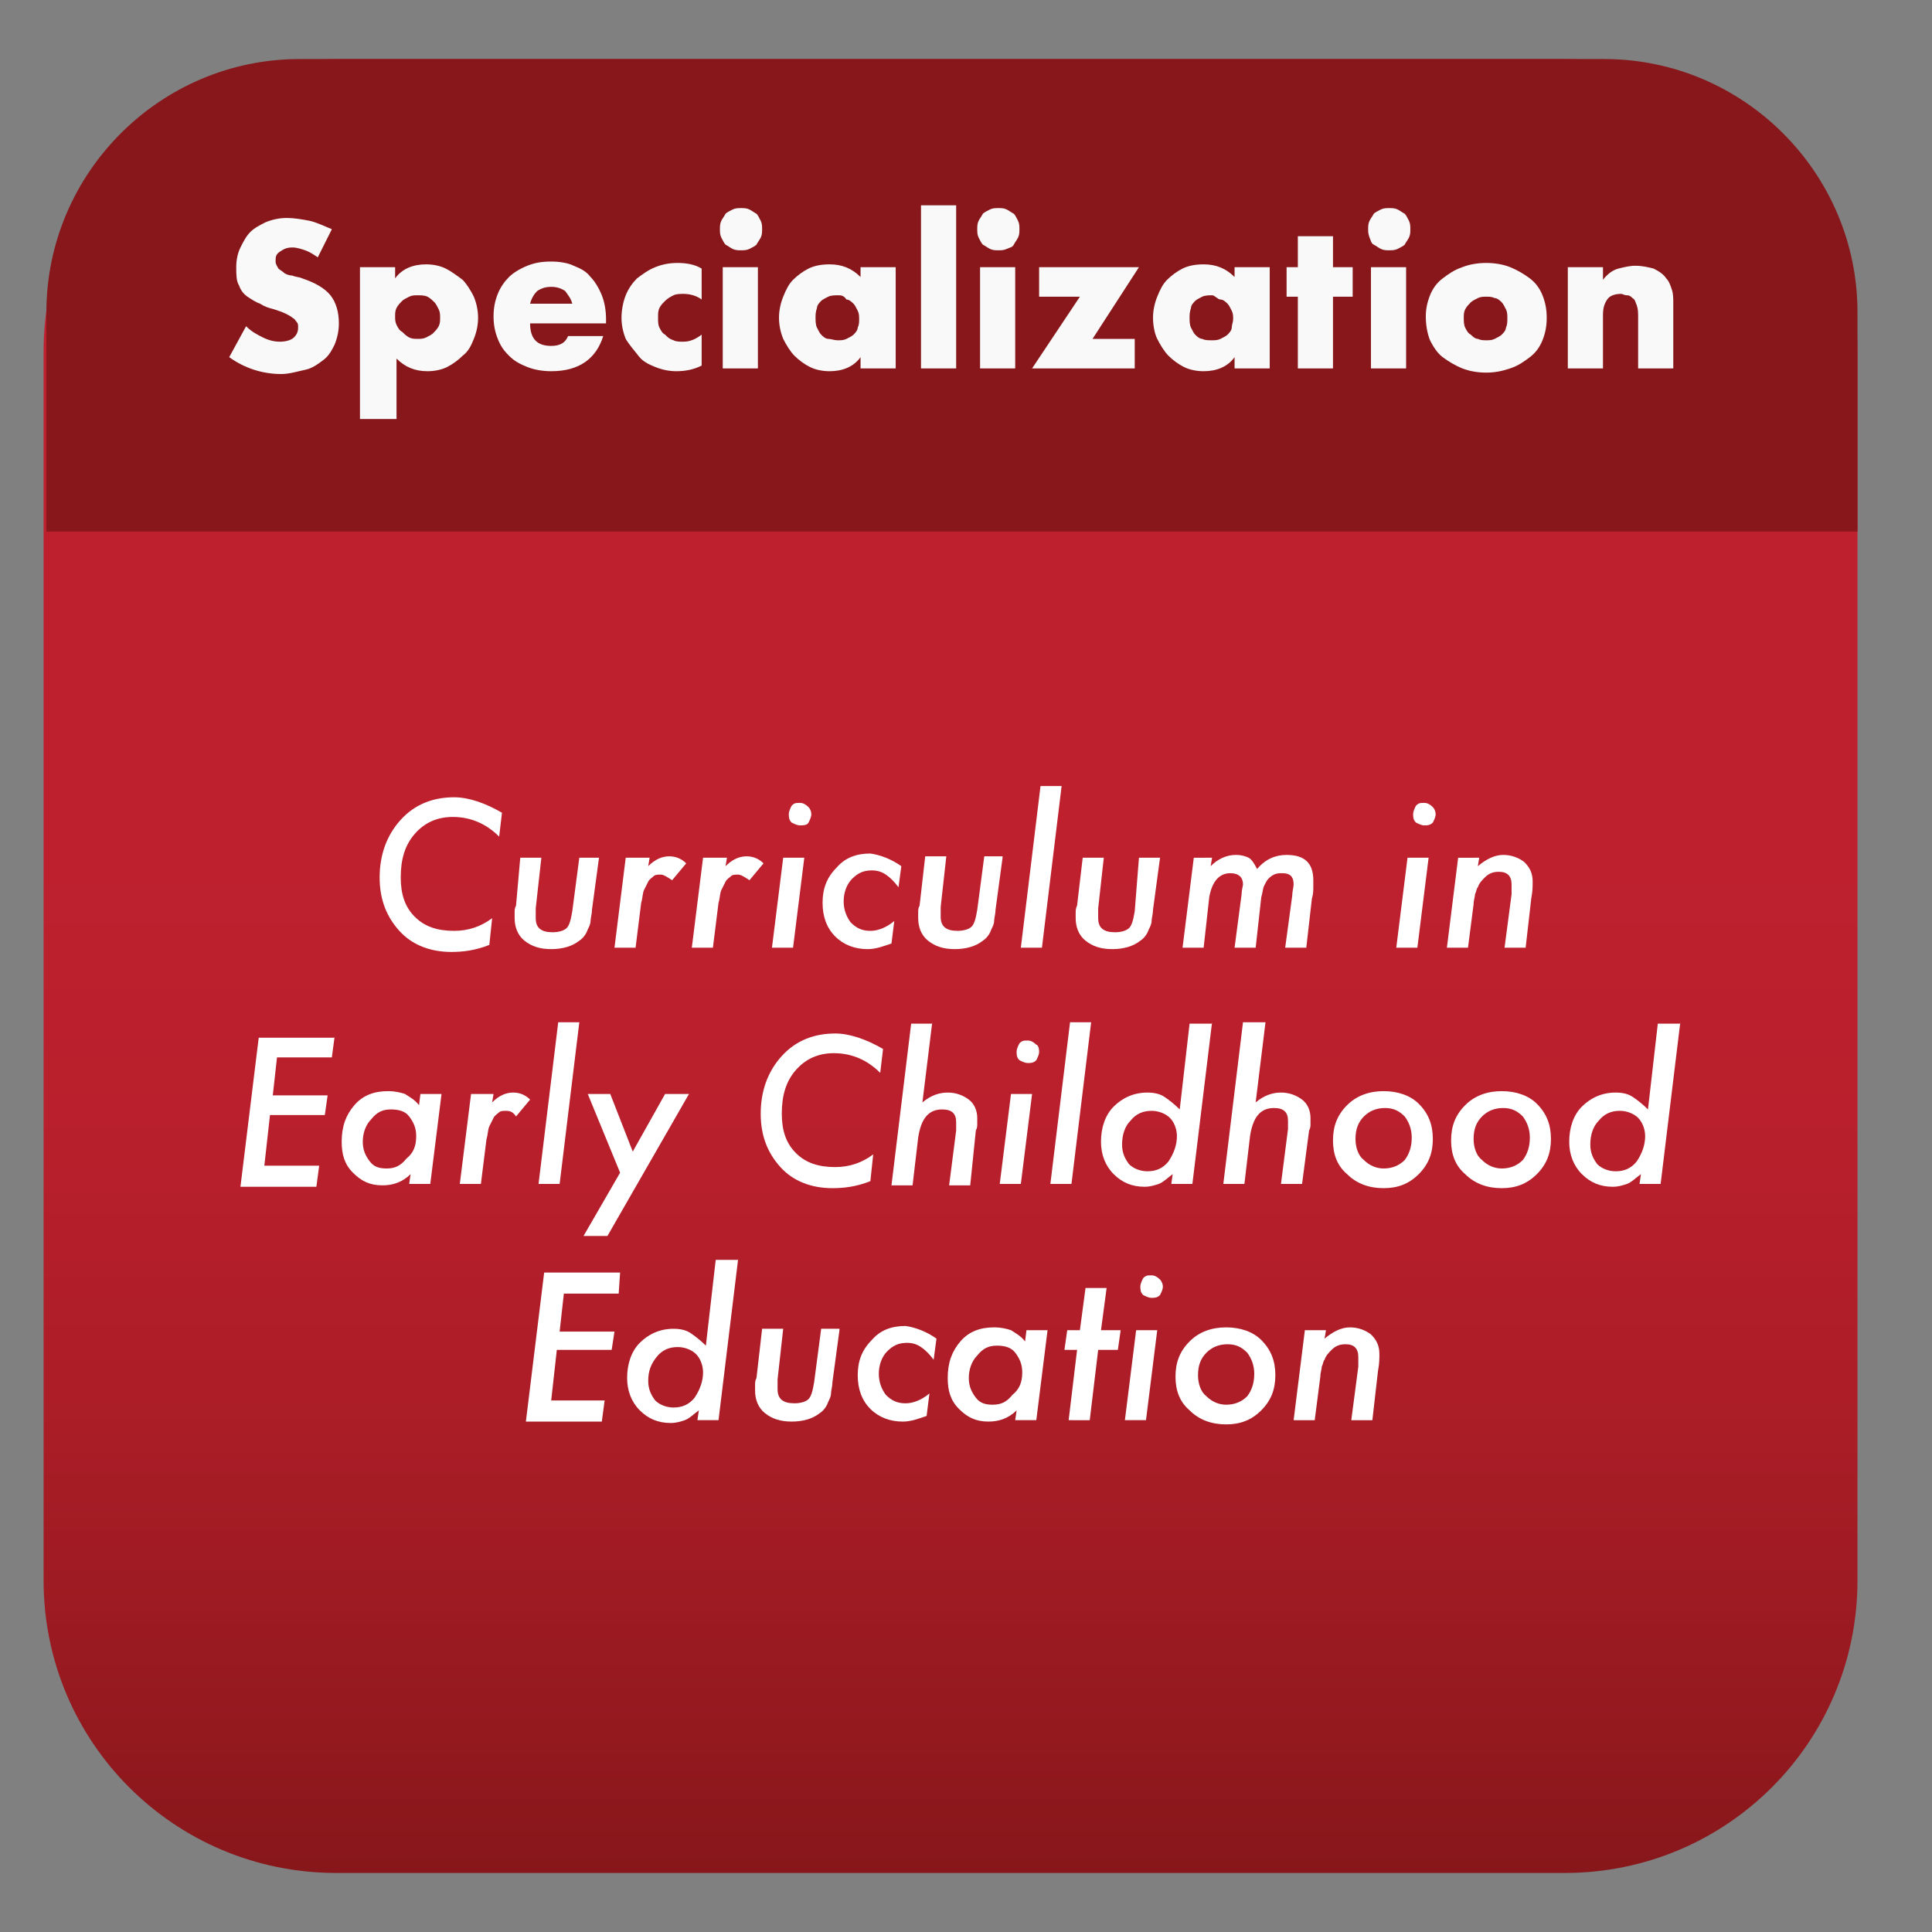
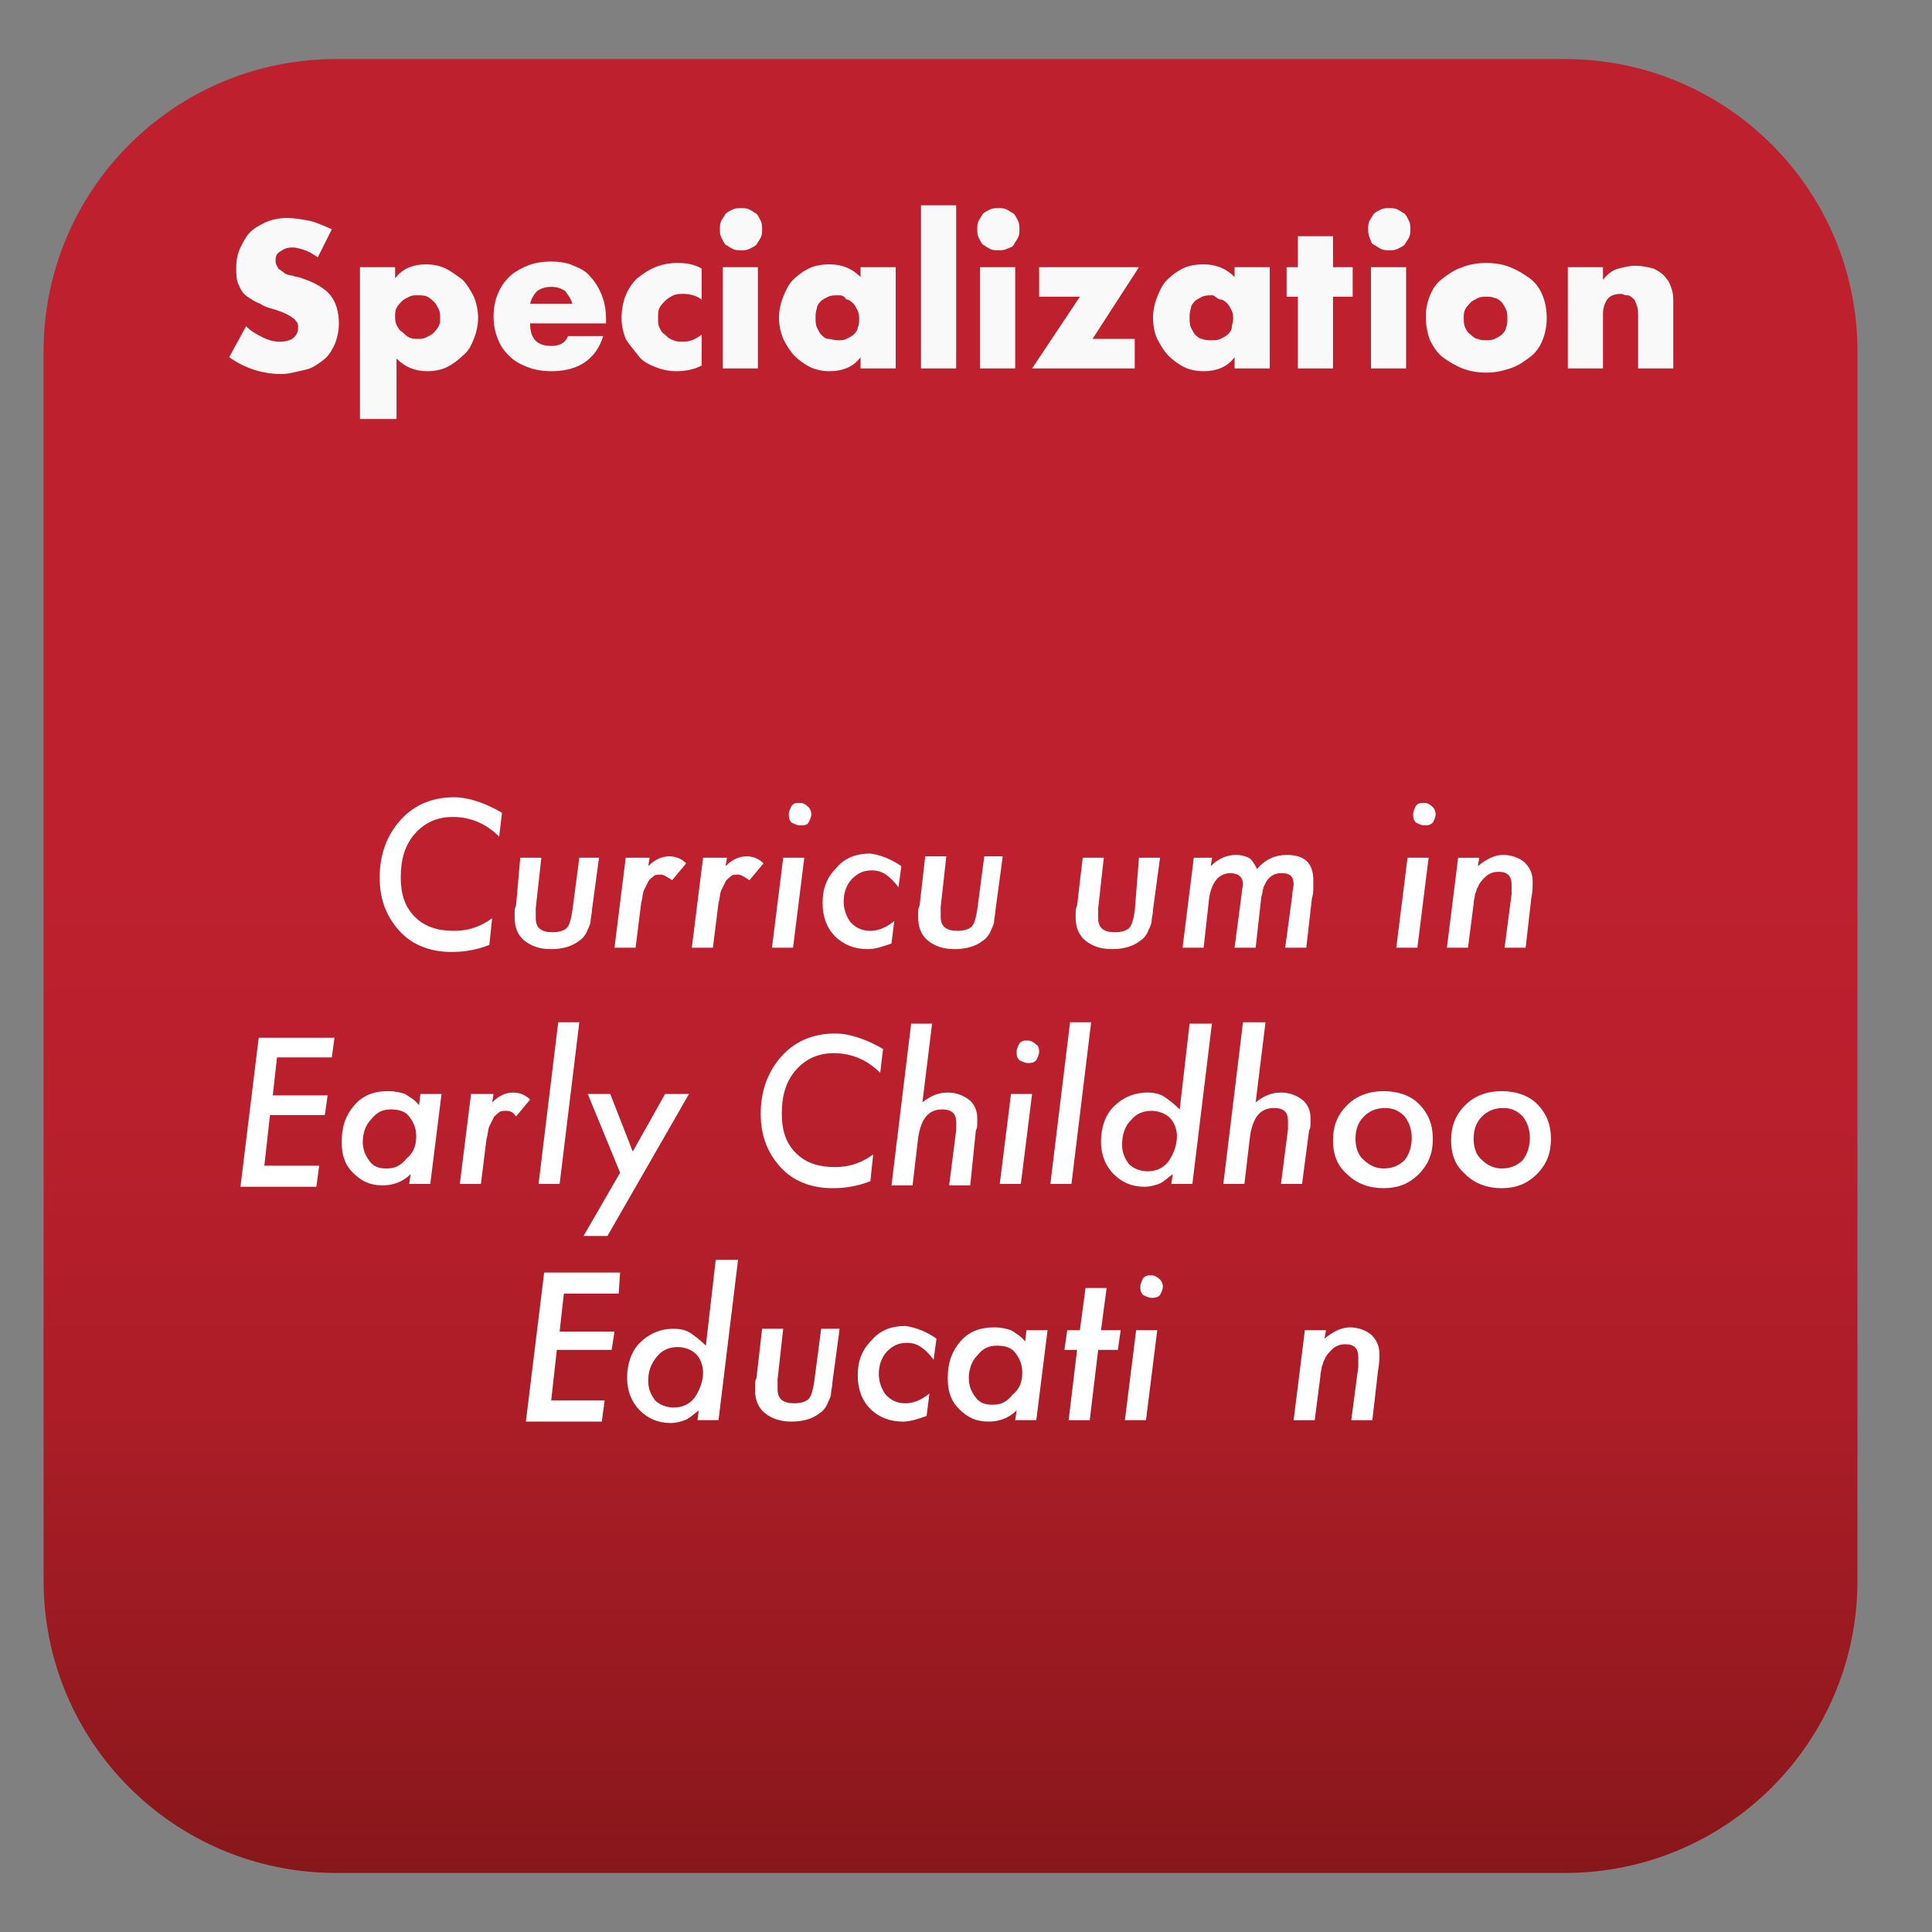
<svg xmlns="http://www.w3.org/2000/svg" version="1.1" id="Layer_3" x="0px" y="0px" viewBox="0 0 137.4 137.4" style="enable-background:new 0 0 137.4 137.4;" xml:space="preserve">
  <rect x="0" y="0" width="137.4" height="137.4" fill="#808080" stroke="none" />
  <style type="text/css">
	.st0{fill:url(#SVGID_1_);}
	.st1{fill:#87171A;}
	.st2{fill:none;}
	.st3{enable-background:new    ;}
	.st4{fill:#F9F9F9;}
	.st5{fill:#FFFFFF;}
</style>
  <linearGradient id="SVGID_1_" gradientUnits="userSpaceOnUse" x1="-1189.03" y1="-127.494" x2="-1060.03" y2="-127.494" gradientTransform="matrix(0 -1 -1 0 -59.894 -1055.83)">
    <stop offset="0" style="stop-color:#87171A" />
    <stop offset="8.075478e-02" style="stop-color:#94191F" />
    <stop offset="0.253" style="stop-color:#AB1D27" />
    <stop offset="0.416" style="stop-color:#B91F2C" />
    <stop offset="0.559" style="stop-color:#BE202E" />
  </linearGradient>
  <path class="st0" d="M23.9,4.2h87.4c11.5,0,20.8,9.3,20.8,20.8v87.4c0,11.5-9.3,20.8-20.8,20.8H23.9c-11.5,0-20.8-9.3-20.8-20.8V25  C3.1,13.5,12.4,4.2,23.9,4.2z" />
-   <path class="st1" d="M132.1,37.8H3.3V22.2c0-9.9,8.1-18,18-18h92.8c9.9,0,18,8.1,18,18V37.8z" />
  <rect x="3.8" y="14.6" class="st2" width="127.8" height="32.2" />
  <g class="st3">
    <path class="st4" d="M22.6,18.3c-0.3-0.2-0.6-0.4-0.9-0.5c-0.3-0.1-0.6-0.2-0.9-0.2c-0.4,0-0.6,0.1-0.9,0.3s-0.3,0.4-0.3,0.7   c0,0.2,0.1,0.3,0.2,0.5c0.1,0.1,0.3,0.2,0.4,0.3s0.4,0.2,0.6,0.2c0.2,0.1,0.5,0.1,0.7,0.2c0.9,0.3,1.6,0.7,2,1.2   c0.4,0.5,0.6,1.2,0.6,2c0,0.5-0.1,1-0.3,1.5c-0.2,0.4-0.4,0.8-0.8,1.1c-0.4,0.3-0.8,0.6-1.3,0.7s-1.1,0.3-1.7,0.3   c-1.3,0-2.6-0.4-3.7-1.2l1.2-2.2c0.4,0.4,0.8,0.6,1.2,0.8s0.8,0.3,1.2,0.3c0.4,0,0.8-0.1,1-0.3s0.3-0.4,0.3-0.7   c0-0.2,0-0.3-0.1-0.4c-0.1-0.1-0.1-0.2-0.3-0.3c-0.1-0.1-0.3-0.2-0.5-0.3s-0.5-0.2-0.8-0.3c-0.4-0.1-0.7-0.2-1-0.4   c-0.3-0.1-0.6-0.3-0.9-0.5c-0.3-0.2-0.5-0.5-0.6-0.8c-0.2-0.3-0.2-0.8-0.2-1.3s0.1-1,0.3-1.4c0.2-0.4,0.4-0.8,0.7-1.1   c0.3-0.3,0.7-0.5,1.1-0.7c0.5-0.2,1-0.3,1.5-0.3c0.5,0,1.1,0.1,1.6,0.2s1.1,0.4,1.6,0.6L22.6,18.3z" />
    <path class="st4" d="M28.1,29.8h-2.5V19h2.5v0.8c0.5-0.7,1.3-1,2.2-1c0.5,0,1,0.1,1.4,0.3c0.4,0.2,0.8,0.5,1.2,0.8   c0.3,0.3,0.6,0.8,0.8,1.2c0.2,0.5,0.3,1,0.3,1.5c0,0.5-0.1,1-0.3,1.5c-0.2,0.5-0.4,0.9-0.8,1.2c-0.3,0.3-0.7,0.6-1.1,0.8   c-0.4,0.2-0.9,0.3-1.4,0.3c-0.9,0-1.6-0.3-2.2-0.9V29.8z M31.3,22.6c0-0.2,0-0.4-0.1-0.6c-0.1-0.2-0.2-0.4-0.3-0.5   c-0.1-0.1-0.3-0.3-0.5-0.4S29.9,21,29.7,21c-0.2,0-0.4,0-0.6,0.1c-0.2,0.1-0.4,0.2-0.5,0.3s-0.3,0.3-0.4,0.5   c-0.1,0.2-0.1,0.4-0.1,0.6s0,0.4,0.1,0.6s0.2,0.4,0.4,0.5c0.1,0.1,0.3,0.3,0.5,0.4s0.4,0.1,0.6,0.1c0.2,0,0.4,0,0.6-0.1   c0.2-0.1,0.4-0.2,0.5-0.3s0.3-0.3,0.4-0.5S31.3,22.8,31.3,22.6z" />
    <path class="st4" d="M37.7,23c0,1.1,0.5,1.6,1.5,1.6c0.6,0,1-0.2,1.2-0.7h2.5c-0.5,1.6-1.7,2.5-3.7,2.5c-0.6,0-1.2-0.1-1.7-0.3   c-0.5-0.2-0.9-0.4-1.3-0.8s-0.6-0.7-0.8-1.2c-0.2-0.5-0.3-1-0.3-1.6c0-0.6,0.1-1.1,0.3-1.6c0.2-0.5,0.5-0.9,0.8-1.2   c0.3-0.3,0.8-0.6,1.3-0.8c0.5-0.2,1-0.3,1.7-0.3c0.6,0,1.2,0.1,1.6,0.3c0.5,0.2,0.9,0.4,1.2,0.8c0.3,0.3,0.6,0.8,0.8,1.3   c0.2,0.5,0.3,1.1,0.3,1.7V23H37.7z M40.7,21.6c-0.1-0.4-0.3-0.6-0.5-0.9c-0.3-0.2-0.6-0.3-1-0.3c-0.4,0-0.7,0.1-1,0.3   c-0.2,0.2-0.4,0.5-0.5,0.9H40.7z" />
    <path class="st4" d="M49.9,21.3c-0.4-0.3-0.9-0.4-1.3-0.4c-0.2,0-0.5,0-0.7,0.1s-0.4,0.2-0.6,0.4c-0.2,0.2-0.3,0.3-0.4,0.5   c-0.1,0.2-0.1,0.4-0.1,0.7c0,0.3,0,0.5,0.1,0.7c0.1,0.2,0.2,0.4,0.4,0.5c0.2,0.2,0.3,0.3,0.6,0.4c0.2,0.1,0.4,0.1,0.7,0.1   c0.5,0,0.9-0.2,1.3-0.5V26c-0.6,0.3-1.2,0.4-1.8,0.4c-0.5,0-1-0.1-1.5-0.3c-0.5-0.2-0.9-0.4-1.2-0.8s-0.6-0.7-0.9-1.2   c-0.2-0.5-0.3-1-0.3-1.5s0.1-1.1,0.3-1.6c0.2-0.5,0.5-0.9,0.8-1.2c0.4-0.3,0.8-0.6,1.3-0.8c0.5-0.2,1-0.3,1.6-0.3   c0.6,0,1.2,0.1,1.7,0.4V21.3z" />
    <path class="st4" d="M51.2,16.3c0-0.2,0-0.4,0.1-0.6s0.2-0.3,0.3-0.5c0.1-0.1,0.3-0.2,0.5-0.3c0.2-0.1,0.4-0.1,0.6-0.1   c0.2,0,0.4,0,0.6,0.1c0.2,0.1,0.3,0.2,0.5,0.3c0.1,0.1,0.2,0.3,0.3,0.5s0.1,0.4,0.1,0.6c0,0.2,0,0.4-0.1,0.6s-0.2,0.3-0.3,0.5   c-0.1,0.1-0.3,0.2-0.5,0.3c-0.2,0.1-0.4,0.1-0.6,0.1c-0.2,0-0.4,0-0.6-0.1c-0.2-0.1-0.3-0.2-0.5-0.3c-0.1-0.1-0.2-0.3-0.3-0.5   S51.2,16.5,51.2,16.3z M53.9,19v7.2h-2.5V19H53.9z" />
    <path class="st4" d="M61.2,19h2.5v7.2h-2.5v-0.8c-0.5,0.7-1.3,1-2.2,1c-0.5,0-1-0.1-1.4-0.3c-0.4-0.2-0.8-0.5-1.1-0.8   c-0.3-0.3-0.6-0.8-0.8-1.2c-0.2-0.5-0.3-1-0.3-1.5c0-0.5,0.1-1,0.3-1.5s0.4-0.9,0.7-1.2c0.3-0.3,0.7-0.6,1.1-0.8   c0.4-0.2,0.9-0.3,1.5-0.3c0.9,0,1.6,0.3,2.2,0.9V19z M58,22.6c0,0.2,0,0.5,0.1,0.7c0.1,0.2,0.2,0.4,0.3,0.5   c0.1,0.1,0.3,0.3,0.5,0.3s0.4,0.1,0.7,0.1c0.2,0,0.4,0,0.6-0.1c0.2-0.1,0.4-0.2,0.5-0.3c0.1-0.1,0.3-0.3,0.3-0.5   c0.1-0.2,0.1-0.4,0.1-0.6s0-0.4-0.1-0.6c-0.1-0.2-0.2-0.4-0.3-0.5c-0.1-0.1-0.3-0.3-0.5-0.3C60,21,59.8,21,59.6,21   c-0.2,0-0.5,0-0.7,0.1s-0.4,0.2-0.5,0.3c-0.1,0.1-0.3,0.3-0.3,0.5C58,22.2,58,22.4,58,22.6z" />
    <path class="st4" d="M68,14.6v11.6h-2.5V14.6H68z" />
    <path class="st4" d="M69.5,16.3c0-0.2,0-0.4,0.1-0.6s0.2-0.3,0.3-0.5c0.1-0.1,0.3-0.2,0.5-0.3c0.2-0.1,0.4-0.1,0.6-0.1   s0.4,0,0.6,0.1c0.2,0.1,0.3,0.2,0.5,0.3c0.1,0.1,0.2,0.3,0.3,0.5c0.1,0.2,0.1,0.4,0.1,0.6c0,0.2,0,0.4-0.1,0.6   c-0.1,0.2-0.2,0.3-0.3,0.5s-0.3,0.2-0.5,0.3c-0.2,0.1-0.4,0.1-0.6,0.1s-0.4,0-0.6-0.1c-0.2-0.1-0.3-0.2-0.5-0.3   c-0.1-0.1-0.2-0.3-0.3-0.5S69.5,16.5,69.5,16.3z M72.2,19v7.2h-2.5V19H72.2z" />
    <path class="st4" d="M77.7,24.1h3v2.1h-7.3l3.4-5.1h-2.9V19H81L77.7,24.1z" />
    <path class="st4" d="M87.8,19h2.5v7.2h-2.5v-0.8c-0.5,0.7-1.3,1-2.2,1c-0.5,0-1-0.1-1.4-0.3c-0.4-0.2-0.8-0.5-1.1-0.8   c-0.3-0.3-0.6-0.8-0.8-1.2s-0.3-1-0.3-1.5c0-0.5,0.1-1,0.3-1.5c0.2-0.5,0.4-0.9,0.7-1.2c0.3-0.3,0.7-0.6,1.1-0.8   c0.4-0.2,0.9-0.3,1.5-0.3c0.9,0,1.6,0.3,2.2,0.9V19z M84.6,22.6c0,0.2,0,0.5,0.1,0.7c0.1,0.2,0.2,0.4,0.3,0.5   c0.1,0.1,0.3,0.3,0.5,0.3c0.2,0.1,0.4,0.1,0.7,0.1c0.2,0,0.4,0,0.6-0.1s0.4-0.2,0.5-0.3c0.1-0.1,0.3-0.3,0.3-0.5s0.1-0.4,0.1-0.6   s0-0.4-0.1-0.6c-0.1-0.2-0.2-0.4-0.3-0.5c-0.1-0.1-0.3-0.3-0.5-0.3S86.4,21,86.2,21c-0.2,0-0.5,0-0.7,0.1c-0.2,0.1-0.4,0.2-0.5,0.3   c-0.1,0.1-0.3,0.3-0.3,0.5C84.6,22.2,84.6,22.4,84.6,22.6z" />
    <path class="st4" d="M94.8,21.1v5.1h-2.5v-5.1h-0.8V19h0.8v-2.2h2.5V19h1.4v2.1H94.8z" />
    <path class="st4" d="M97.3,16.3c0-0.2,0-0.4,0.1-0.6c0.1-0.2,0.2-0.3,0.3-0.5c0.1-0.1,0.3-0.2,0.5-0.3c0.2-0.1,0.4-0.1,0.6-0.1   c0.2,0,0.4,0,0.6,0.1c0.2,0.1,0.3,0.2,0.5,0.3c0.1,0.1,0.2,0.3,0.3,0.5c0.1,0.2,0.1,0.4,0.1,0.6c0,0.2,0,0.4-0.1,0.6   c-0.1,0.2-0.2,0.3-0.3,0.5c-0.1,0.1-0.3,0.2-0.5,0.3c-0.2,0.1-0.4,0.1-0.6,0.1c-0.2,0-0.4,0-0.6-0.1c-0.2-0.1-0.3-0.2-0.5-0.3   s-0.2-0.3-0.3-0.5C97.3,16.6,97.3,16.5,97.3,16.3z M100,19v7.2h-2.5V19H100z" />
    <path class="st4" d="M101.4,22.5c0-0.5,0.1-1,0.3-1.5c0.2-0.5,0.5-0.9,0.9-1.2s0.8-0.6,1.4-0.8c0.5-0.2,1.1-0.3,1.7-0.3   c0.6,0,1.2,0.1,1.7,0.3c0.5,0.2,1,0.5,1.4,0.8c0.4,0.3,0.7,0.7,0.9,1.2c0.2,0.5,0.3,1,0.3,1.6s-0.1,1.1-0.3,1.6   c-0.2,0.5-0.5,0.9-0.9,1.2s-0.8,0.6-1.4,0.8s-1.1,0.3-1.7,0.3c-0.6,0-1.2-0.1-1.7-0.3s-1-0.5-1.4-0.8c-0.4-0.3-0.7-0.8-0.9-1.2   C101.5,23.7,101.4,23.1,101.4,22.5z M104.1,22.6c0,0.2,0,0.5,0.1,0.7c0.1,0.2,0.2,0.4,0.4,0.5c0.1,0.1,0.3,0.3,0.5,0.3   c0.2,0.1,0.4,0.1,0.6,0.1c0.2,0,0.4,0,0.6-0.1c0.2-0.1,0.4-0.2,0.5-0.3s0.3-0.3,0.3-0.5c0.1-0.2,0.1-0.4,0.1-0.7   c0-0.2,0-0.4-0.1-0.6c-0.1-0.2-0.2-0.4-0.3-0.5c-0.1-0.1-0.3-0.3-0.5-0.3c-0.2-0.1-0.4-0.1-0.6-0.1c-0.2,0-0.4,0-0.6,0.1   c-0.2,0.1-0.4,0.2-0.5,0.3c-0.1,0.1-0.3,0.3-0.4,0.5S104.1,22.4,104.1,22.6z" />
    <path class="st4" d="M111.5,19h2.5v0.9c0.3-0.4,0.7-0.7,1.1-0.8c0.4-0.1,0.8-0.2,1.2-0.2c0.5,0,0.9,0.1,1.3,0.2   c0.4,0.2,0.7,0.4,0.9,0.7c0.2,0.2,0.3,0.5,0.4,0.8c0.1,0.3,0.1,0.6,0.1,1v4.6h-2.5v-3.6c0-0.4,0-0.6-0.1-0.9   c-0.1-0.2-0.1-0.4-0.3-0.5c-0.1-0.1-0.2-0.2-0.4-0.2s-0.3-0.1-0.4-0.1c-0.4,0-0.8,0.1-1,0.4c-0.2,0.3-0.3,0.6-0.3,1.1v3.8h-2.5V19z   " />
  </g>
  <rect x="14.6" y="55.9" class="st2" width="106.5" height="76.9" />
  <g class="st3">
    <path class="st5" d="M35.7,57.8l-0.2,1.7c-0.9-0.9-2-1.4-3.3-1.4c-1.1,0-2,0.4-2.7,1.2c-0.7,0.8-1,1.8-1,3.1c0,1.2,0.3,2.1,1,2.8   c0.7,0.7,1.6,1,2.8,1c1,0,1.9-0.3,2.7-0.9l-0.2,1.9c-1,0.4-1.9,0.5-2.7,0.5c-1.5,0-2.8-0.5-3.7-1.5c-0.9-1-1.4-2.2-1.4-3.8   c0-1.6,0.5-3,1.5-4.1c1-1.1,2.3-1.6,3.8-1.6C33.3,56.7,34.5,57.1,35.7,57.8z" />
    <path class="st5" d="M42.6,61l-0.5,3.7c0,0.3-0.1,0.6-0.1,0.8s-0.1,0.4-0.2,0.6c-0.1,0.3-0.3,0.6-0.6,0.8c-0.5,0.4-1.2,0.6-2,0.6   c-0.8,0-1.4-0.2-1.9-0.6c-0.5-0.4-0.7-1-0.7-1.6c0-0.1,0-0.2,0-0.4s0-0.3,0.1-0.5L37,61h1.5l-0.4,3.6c0,0.2,0,0.3,0,0.4   c0,0.1,0,0.2,0,0.3c0,0.7,0.4,1,1.2,1c0.4,0,0.8-0.1,1-0.3s0.3-0.6,0.4-1.2l0.5-3.8H42.6z" />
    <path class="st5" d="M46.2,61l-0.1,0.6c0.5-0.5,1-0.7,1.5-0.7c0.5,0,0.9,0.2,1.2,0.5l-1,1.2c-0.3-0.2-0.6-0.4-0.8-0.4   c-0.2,0-0.4,0-0.5,0.1c-0.1,0.1-0.3,0.2-0.4,0.4c-0.1,0.2-0.2,0.4-0.3,0.6s-0.1,0.6-0.2,0.9l-0.4,3.2h-1.5l0.8-6.4H46.2z" />
    <path class="st5" d="M51.7,61l-0.1,0.6c0.5-0.5,1-0.7,1.5-0.7c0.5,0,0.9,0.2,1.2,0.5l-1,1.2c-0.3-0.2-0.6-0.4-0.8-0.4   c-0.2,0-0.4,0-0.5,0.1c-0.1,0.1-0.3,0.2-0.4,0.4c-0.1,0.2-0.2,0.4-0.3,0.6s-0.1,0.6-0.2,0.9l-0.4,3.2h-1.5l0.8-6.4H51.7z" />
    <path class="st5" d="M57.2,61l-0.8,6.4h-1.5l0.8-6.4H57.2z M57.7,57.9c0,0.2-0.1,0.4-0.2,0.6s-0.4,0.2-0.6,0.2s-0.4-0.1-0.6-0.2   c-0.2-0.2-0.2-0.4-0.2-0.6s0.1-0.4,0.2-0.6c0.2-0.2,0.3-0.2,0.6-0.2c0.2,0,0.4,0.1,0.6,0.3C57.6,57.5,57.7,57.7,57.7,57.9z" />
    <path class="st5" d="M64.1,61.6l-0.2,1.5c-0.3-0.4-0.6-0.7-0.9-0.9c-0.3-0.2-0.6-0.3-1-0.3c-0.6,0-1,0.2-1.4,0.6s-0.6,1-0.6,1.6   c0,0.6,0.2,1.1,0.5,1.5c0.4,0.4,0.8,0.6,1.4,0.6c0.5,0,1.1-0.2,1.7-0.7l-0.2,1.6c-0.6,0.2-1.1,0.4-1.7,0.4c-0.9,0-1.7-0.3-2.3-0.9   c-0.6-0.6-0.9-1.4-0.9-2.4c0-1,0.3-1.8,1-2.5c0.6-0.7,1.4-1,2.4-1C62.6,60.8,63.4,61.1,64.1,61.6z" />
    <path class="st5" d="M71.3,61l-0.5,3.7c0,0.3-0.1,0.6-0.1,0.8s-0.1,0.4-0.2,0.6c-0.1,0.3-0.3,0.6-0.6,0.8c-0.5,0.4-1.2,0.6-2,0.6   c-0.8,0-1.4-0.2-1.9-0.6c-0.5-0.4-0.7-1-0.7-1.6c0-0.1,0-0.2,0-0.4s0-0.3,0.1-0.5l0.4-3.5h1.5l-0.4,3.6c0,0.2,0,0.3,0,0.4   c0,0.1,0,0.2,0,0.3c0,0.7,0.4,1,1.2,1c0.4,0,0.8-0.1,1-0.3s0.3-0.6,0.4-1.2l0.5-3.8H71.3z" />
-     <path class="st5" d="M75.5,55.9l-1.4,11.5h-1.5L74,55.9H75.5z" />
    <path class="st5" d="M82.5,61l-0.5,3.7c0,0.3-0.1,0.6-0.1,0.8s-0.1,0.4-0.2,0.6c-0.1,0.3-0.3,0.6-0.6,0.8c-0.5,0.4-1.2,0.6-2,0.6   c-0.8,0-1.4-0.2-1.9-0.6c-0.5-0.4-0.7-1-0.7-1.6c0-0.1,0-0.2,0-0.4c0-0.1,0-0.3,0.1-0.5L77,61h1.5l-0.4,3.6c0,0.2,0,0.3,0,0.4   c0,0.1,0,0.2,0,0.3c0,0.7,0.4,1,1.2,1c0.4,0,0.8-0.1,1-0.3s0.3-0.6,0.4-1.2L81,61H82.5z" />
    <path class="st5" d="M86.2,61l-0.1,0.6c0.5-0.5,1.1-0.8,1.8-0.8c0.4,0,0.7,0.1,0.9,0.2c0.2,0.1,0.4,0.4,0.6,0.8   c0.6-0.7,1.3-1,2.1-1c1.3,0,1.9,0.6,1.9,1.8c0,0.1,0,0.3,0,0.5s0,0.5-0.1,0.8l-0.4,3.5h-1.5l0.5-3.7c0-0.3,0.1-0.6,0.1-0.8   c0-0.6-0.3-0.8-0.8-0.8c-0.2,0-0.4,0-0.6,0.1c-0.2,0.1-0.3,0.2-0.4,0.3c-0.1,0.1-0.2,0.3-0.3,0.5c-0.1,0.2-0.1,0.5-0.2,0.8   l-0.4,3.6h-1.5l0.5-3.8c0-0.3,0.1-0.6,0.1-0.7c0-0.5-0.3-0.8-0.9-0.8c-0.8,0-1.3,0.6-1.5,1.7l-0.4,3.6h-1.5l0.8-6.4H86.2z" />
    <path class="st5" d="M101.6,61l-0.8,6.4h-1.5l0.8-6.4H101.6z M102.1,57.9c0,0.2-0.1,0.4-0.2,0.6c-0.2,0.2-0.4,0.2-0.6,0.2   c-0.2,0-0.4-0.1-0.6-0.2c-0.2-0.2-0.2-0.4-0.2-0.6s0.1-0.4,0.2-0.6c0.2-0.2,0.3-0.2,0.6-0.2c0.2,0,0.4,0.1,0.6,0.3   C102,57.5,102.1,57.7,102.1,57.9z" />
    <path class="st5" d="M105.2,61l-0.1,0.6c0.6-0.5,1.2-0.8,1.8-0.8c0.6,0,1.1,0.2,1.5,0.5c0.4,0.4,0.6,0.8,0.6,1.4   c0,0.3,0,0.7-0.1,1.2l-0.4,3.5H107l0.5-3.8c0-0.1,0-0.3,0-0.4s0-0.2,0-0.3c0-0.6-0.3-0.9-0.9-0.9c-0.4,0-0.7,0.1-1,0.4   c-0.2,0.2-0.4,0.4-0.5,0.7c-0.1,0.1-0.1,0.3-0.2,0.5c0,0.2-0.1,0.4-0.1,0.7l-0.4,3.1h-1.5l0.8-6.4H105.2z" />
  </g>
  <g class="st3">
    <path class="st5" d="M23.8,73.7l-0.2,1.5h-3.9l-0.3,2.7h3.9l-0.2,1.4h-3.9l-0.4,3.6h3.9l-0.2,1.5h-5.4l1.3-10.6H23.8z" />
    <path class="st5" d="M31.4,77.8l-0.8,6.4h-1.5l0.1-0.7c-0.6,0.6-1.3,0.8-2,0.8c-0.9,0-1.5-0.3-2.1-0.9s-0.8-1.3-0.8-2.2   c0-1.1,0.3-1.9,0.9-2.6c0.6-0.7,1.4-1,2.4-1c0.5,0,0.9,0.1,1.2,0.2c0.3,0.2,0.7,0.4,1,0.8l0.1-0.8H31.4z M29.6,80.8   c0-0.6-0.2-1-0.5-1.4c-0.3-0.4-0.8-0.5-1.3-0.5c-0.6,0-1,0.2-1.4,0.7c-0.4,0.4-0.6,1-0.6,1.6c0,0.6,0.2,1,0.5,1.4s0.7,0.5,1.2,0.5   c0.6,0,1-0.2,1.4-0.7C29.4,82,29.6,81.5,29.6,80.8z" />
    <path class="st5" d="M35.1,77.8L35,78.4c0.5-0.5,1-0.7,1.5-0.7c0.5,0,0.9,0.2,1.2,0.5l-1,1.2C36.5,79.1,36.3,79,36,79   c-0.2,0-0.4,0-0.5,0.1c-0.1,0.1-0.3,0.2-0.4,0.4c-0.1,0.2-0.2,0.4-0.3,0.6s-0.1,0.6-0.2,0.9l-0.4,3.2h-1.5l0.8-6.4H35.1z" />
    <path class="st5" d="M41.2,72.7l-1.4,11.5h-1.5l1.4-11.5H41.2z" />
    <path class="st5" d="M49,77.8l-5.8,10.1h-1.7l2.6-4.5l-2.3-5.6h1.6l1.6,4.1l2.3-4.1H49z" />
    <path class="st5" d="M62.8,74.6l-0.2,1.7c-0.9-0.9-2-1.4-3.3-1.4c-1.1,0-2,0.4-2.7,1.2c-0.7,0.8-1,1.8-1,3.1c0,1.2,0.3,2.1,1,2.8   c0.7,0.7,1.6,1,2.8,1c1,0,1.9-0.3,2.7-0.9l-0.2,1.9c-1,0.4-1.9,0.5-2.7,0.5c-1.5,0-2.8-0.5-3.7-1.5c-0.9-1-1.4-2.2-1.4-3.8   c0-1.6,0.5-3,1.5-4.1c1-1.1,2.3-1.6,3.8-1.6C60.4,73.5,61.6,73.9,62.8,74.6z" />
    <path class="st5" d="M66.3,72.7l-0.7,5.7c0.6-0.5,1.2-0.7,1.8-0.7c0.6,0,1.1,0.2,1.5,0.5c0.4,0.3,0.6,0.8,0.6,1.3   c0,0.1,0,0.3,0,0.4c0,0.2,0,0.3-0.1,0.5L69,84.3h-1.5l0.5-3.9c0-0.2,0-0.4,0-0.6c0-0.6-0.3-0.9-1-0.9c-1,0-1.5,0.7-1.7,2l-0.4,3.4   h-1.5l1.4-11.5H66.3z" />
    <path class="st5" d="M73.4,77.8l-0.8,6.4h-1.5l0.8-6.4H73.4z M73.9,74.8c0,0.2-0.1,0.4-0.2,0.6c-0.2,0.2-0.4,0.2-0.6,0.2   c-0.2,0-0.4-0.1-0.6-0.2c-0.2-0.2-0.2-0.4-0.2-0.6s0.1-0.4,0.2-0.6c0.2-0.2,0.3-0.2,0.6-0.2c0.2,0,0.4,0.1,0.6,0.3   C73.8,74.3,73.9,74.5,73.9,74.8z" />
    <path class="st5" d="M77.6,72.7l-1.4,11.5h-1.5l1.4-11.5H77.6z" />
    <path class="st5" d="M86.2,72.7l-1.4,11.5h-1.5l0.1-0.7c-0.4,0.3-0.7,0.6-1,0.7c-0.3,0.1-0.6,0.2-1,0.2c-0.9,0-1.6-0.3-2.2-0.9   c-0.6-0.6-0.9-1.4-0.9-2.3c0-1,0.3-1.9,0.9-2.5s1.4-1,2.4-1c0.5,0,0.9,0.1,1.2,0.3c0.3,0.2,0.7,0.5,1.1,0.9l0.7-6.1H86.2z    M83.7,80.8c0-0.5-0.2-1-0.5-1.3c-0.3-0.3-0.8-0.5-1.3-0.5c-0.6,0-1.1,0.2-1.5,0.7c-0.4,0.4-0.6,1-0.6,1.7c0,0.6,0.2,1,0.5,1.4   c0.3,0.3,0.8,0.5,1.3,0.5c0.6,0,1.1-0.2,1.5-0.7C83.5,82,83.7,81.4,83.7,80.8z" />
    <path class="st5" d="M90,72.7l-0.7,5.7c0.6-0.5,1.2-0.7,1.8-0.7c0.6,0,1.1,0.2,1.5,0.5c0.4,0.3,0.6,0.8,0.6,1.3c0,0.1,0,0.3,0,0.4   c0,0.2,0,0.3-0.1,0.5l-0.5,3.8h-1.5l0.5-3.9c0-0.2,0-0.4,0-0.6c0-0.6-0.3-0.9-1-0.9c-1,0-1.5,0.7-1.7,2l-0.4,3.4H87l1.4-11.5H90z" />
    <path class="st5" d="M101.9,81c0,1-0.3,1.8-1,2.5c-0.7,0.7-1.5,1-2.5,1c-1,0-1.9-0.3-2.6-1c-0.7-0.6-1-1.4-1-2.4c0-1,0.3-1.8,1-2.5   c0.7-0.7,1.6-1,2.6-1c1,0,1.9,0.3,2.5,0.9C101.6,79.2,101.9,80,101.9,81z M100.4,80.9c0-0.6-0.2-1.1-0.5-1.5   c-0.4-0.4-0.8-0.6-1.4-0.6c-0.6,0-1.1,0.2-1.5,0.6c-0.4,0.4-0.6,0.9-0.6,1.6c0,0.6,0.2,1.2,0.6,1.5c0.4,0.4,0.9,0.6,1.4,0.6   c0.6,0,1.1-0.2,1.5-0.6C100.2,82.1,100.4,81.6,100.4,80.9z" />
    <path class="st5" d="M110.3,81c0,1-0.3,1.8-1,2.5c-0.7,0.7-1.5,1-2.5,1c-1,0-1.9-0.3-2.6-1c-0.7-0.6-1-1.4-1-2.4c0-1,0.3-1.8,1-2.5   c0.7-0.7,1.6-1,2.6-1c1,0,1.9,0.3,2.5,0.9C110,79.2,110.3,80,110.3,81z M108.8,80.9c0-0.6-0.2-1.1-0.5-1.5   c-0.4-0.4-0.8-0.6-1.4-0.6c-0.6,0-1.1,0.2-1.5,0.6c-0.4,0.4-0.6,0.9-0.6,1.6c0,0.6,0.2,1.2,0.6,1.5c0.4,0.4,0.9,0.6,1.4,0.6   c0.6,0,1.1-0.2,1.5-0.6C108.6,82.1,108.8,81.6,108.8,80.9z" />
-     <path class="st5" d="M119.5,72.7l-1.4,11.5h-1.5l0.1-0.7c-0.4,0.3-0.7,0.6-1,0.7c-0.3,0.1-0.6,0.2-1,0.2c-0.9,0-1.6-0.3-2.2-0.9   c-0.6-0.6-0.9-1.4-0.9-2.3c0-1,0.3-1.9,0.9-2.5s1.4-1,2.4-1c0.5,0,0.9,0.1,1.2,0.3c0.3,0.2,0.7,0.5,1.1,0.9l0.7-6.1H119.5z    M117,80.8c0-0.5-0.2-1-0.5-1.3c-0.3-0.3-0.8-0.5-1.3-0.5c-0.6,0-1.1,0.2-1.5,0.7c-0.4,0.4-0.6,1-0.6,1.7c0,0.6,0.2,1,0.5,1.4   c0.3,0.3,0.8,0.5,1.3,0.5c0.6,0,1.1-0.2,1.5-0.7C116.8,82,117,81.4,117,80.8z" />
  </g>
  <g class="st3">
    <path class="st5" d="M44.1,90.5L44,92h-3.9l-0.3,2.7h3.9L43.5,96h-3.9l-0.4,3.6H43l-0.2,1.5h-5.4l1.3-10.6H44.1z" />
    <path class="st5" d="M52.5,89.5l-1.4,11.5h-1.5l0.1-0.7c-0.4,0.3-0.7,0.6-1,0.7c-0.3,0.1-0.6,0.2-1,0.2c-0.9,0-1.6-0.3-2.2-0.9   c-0.6-0.6-0.9-1.4-0.9-2.3c0-1,0.3-1.9,0.9-2.5s1.4-1,2.4-1c0.5,0,0.9,0.1,1.2,0.3c0.3,0.2,0.7,0.5,1.1,0.9l0.7-6.1H52.5z M50,97.6   c0-0.5-0.2-1-0.5-1.3s-0.8-0.5-1.3-0.5c-0.6,0-1.1,0.2-1.5,0.7s-0.6,1-0.6,1.7c0,0.6,0.2,1,0.5,1.4c0.3,0.3,0.8,0.5,1.3,0.5   c0.6,0,1.1-0.2,1.5-0.7C49.8,98.8,50,98.2,50,97.6z" />
    <path class="st5" d="M59.7,94.6l-0.5,3.7c0,0.3-0.1,0.6-0.1,0.8s-0.1,0.4-0.2,0.6c-0.1,0.3-0.3,0.6-0.6,0.8c-0.5,0.4-1.2,0.6-2,0.6   c-0.8,0-1.4-0.2-1.9-0.6c-0.5-0.4-0.7-1-0.7-1.6c0-0.1,0-0.2,0-0.4s0-0.3,0.1-0.5l0.4-3.5h1.5l-0.4,3.6c0,0.2,0,0.3,0,0.4   c0,0.1,0,0.2,0,0.3c0,0.7,0.4,1,1.2,1c0.4,0,0.8-0.1,1-0.3s0.3-0.6,0.4-1.2l0.5-3.8H59.7z" />
    <path class="st5" d="M66.6,95.2l-0.2,1.5c-0.3-0.4-0.6-0.7-0.9-0.9c-0.3-0.2-0.6-0.3-1-0.3c-0.6,0-1,0.2-1.4,0.6s-0.6,1-0.6,1.6   c0,0.6,0.2,1.1,0.5,1.5c0.4,0.4,0.8,0.6,1.4,0.6c0.5,0,1.1-0.2,1.7-0.7l-0.2,1.6c-0.6,0.2-1.1,0.4-1.7,0.4c-0.9,0-1.7-0.3-2.3-0.9   c-0.6-0.6-0.9-1.4-0.9-2.4c0-1,0.3-1.8,1-2.5c0.6-0.7,1.4-1,2.4-1C65.1,94.4,65.9,94.7,66.6,95.2z" />
    <path class="st5" d="M74.5,94.6l-0.8,6.4h-1.5l0.1-0.7c-0.6,0.6-1.3,0.8-2,0.8c-0.9,0-1.5-0.3-2.1-0.9s-0.8-1.3-0.8-2.2   c0-1.1,0.3-1.9,0.9-2.6c0.6-0.7,1.4-1,2.4-1c0.5,0,0.9,0.1,1.2,0.2c0.3,0.2,0.7,0.4,1,0.8l0.1-0.8H74.5z M72.7,97.6   c0-0.6-0.2-1-0.5-1.4c-0.3-0.4-0.8-0.5-1.3-0.5c-0.6,0-1,0.2-1.4,0.7c-0.4,0.4-0.6,1-0.6,1.6c0,0.6,0.2,1,0.5,1.4s0.7,0.5,1.2,0.5   c0.6,0,1-0.2,1.4-0.7C72.5,98.8,72.7,98.3,72.7,97.6z" />
    <path class="st5" d="M78.1,96l-0.6,5H76l0.6-5h-0.9l0.2-1.4h0.9l0.4-3h1.5l-0.4,3h1.4L79.5,96H78.1z" />
    <path class="st5" d="M82.3,94.6l-0.8,6.4H80l0.8-6.4H82.3z M82.7,91.5c0,0.2-0.1,0.4-0.2,0.6c-0.2,0.2-0.4,0.2-0.6,0.2   c-0.2,0-0.4-0.1-0.6-0.2c-0.2-0.2-0.2-0.4-0.2-0.6s0.1-0.4,0.2-0.6c0.2-0.2,0.3-0.2,0.6-0.2c0.2,0,0.4,0.1,0.6,0.3   C82.6,91.1,82.7,91.3,82.7,91.5z" />
-     <path class="st5" d="M90.7,97.8c0,1-0.3,1.8-1,2.5c-0.7,0.7-1.5,1-2.5,1c-1,0-1.9-0.3-2.6-1c-0.7-0.6-1-1.4-1-2.4   c0-1,0.3-1.8,1-2.5c0.7-0.7,1.6-1,2.6-1c1,0,1.9,0.3,2.5,0.9C90.4,96,90.7,96.8,90.7,97.8z M89.2,97.7c0-0.6-0.2-1.1-0.5-1.5   c-0.4-0.4-0.8-0.6-1.4-0.6c-0.6,0-1.1,0.2-1.5,0.6c-0.4,0.4-0.6,0.9-0.6,1.6c0,0.6,0.2,1.2,0.6,1.5c0.4,0.4,0.9,0.6,1.4,0.6   c0.6,0,1.1-0.2,1.5-0.6C89,98.9,89.2,98.4,89.2,97.7z" />
    <path class="st5" d="M94.3,94.6l-0.1,0.6c0.6-0.5,1.2-0.8,1.8-0.8c0.6,0,1.1,0.2,1.5,0.5c0.4,0.4,0.6,0.8,0.6,1.4   c0,0.3,0,0.7-0.1,1.2l-0.4,3.5h-1.5l0.5-3.8c0-0.1,0-0.3,0-0.4s0-0.2,0-0.3c0-0.6-0.3-0.9-0.9-0.9c-0.4,0-0.7,0.1-1,0.4   c-0.2,0.2-0.4,0.4-0.5,0.7c-0.1,0.1-0.1,0.3-0.2,0.5c0,0.2-0.1,0.4-0.1,0.7l-0.4,3.1H92l0.8-6.4H94.3z" />
  </g>
</svg>